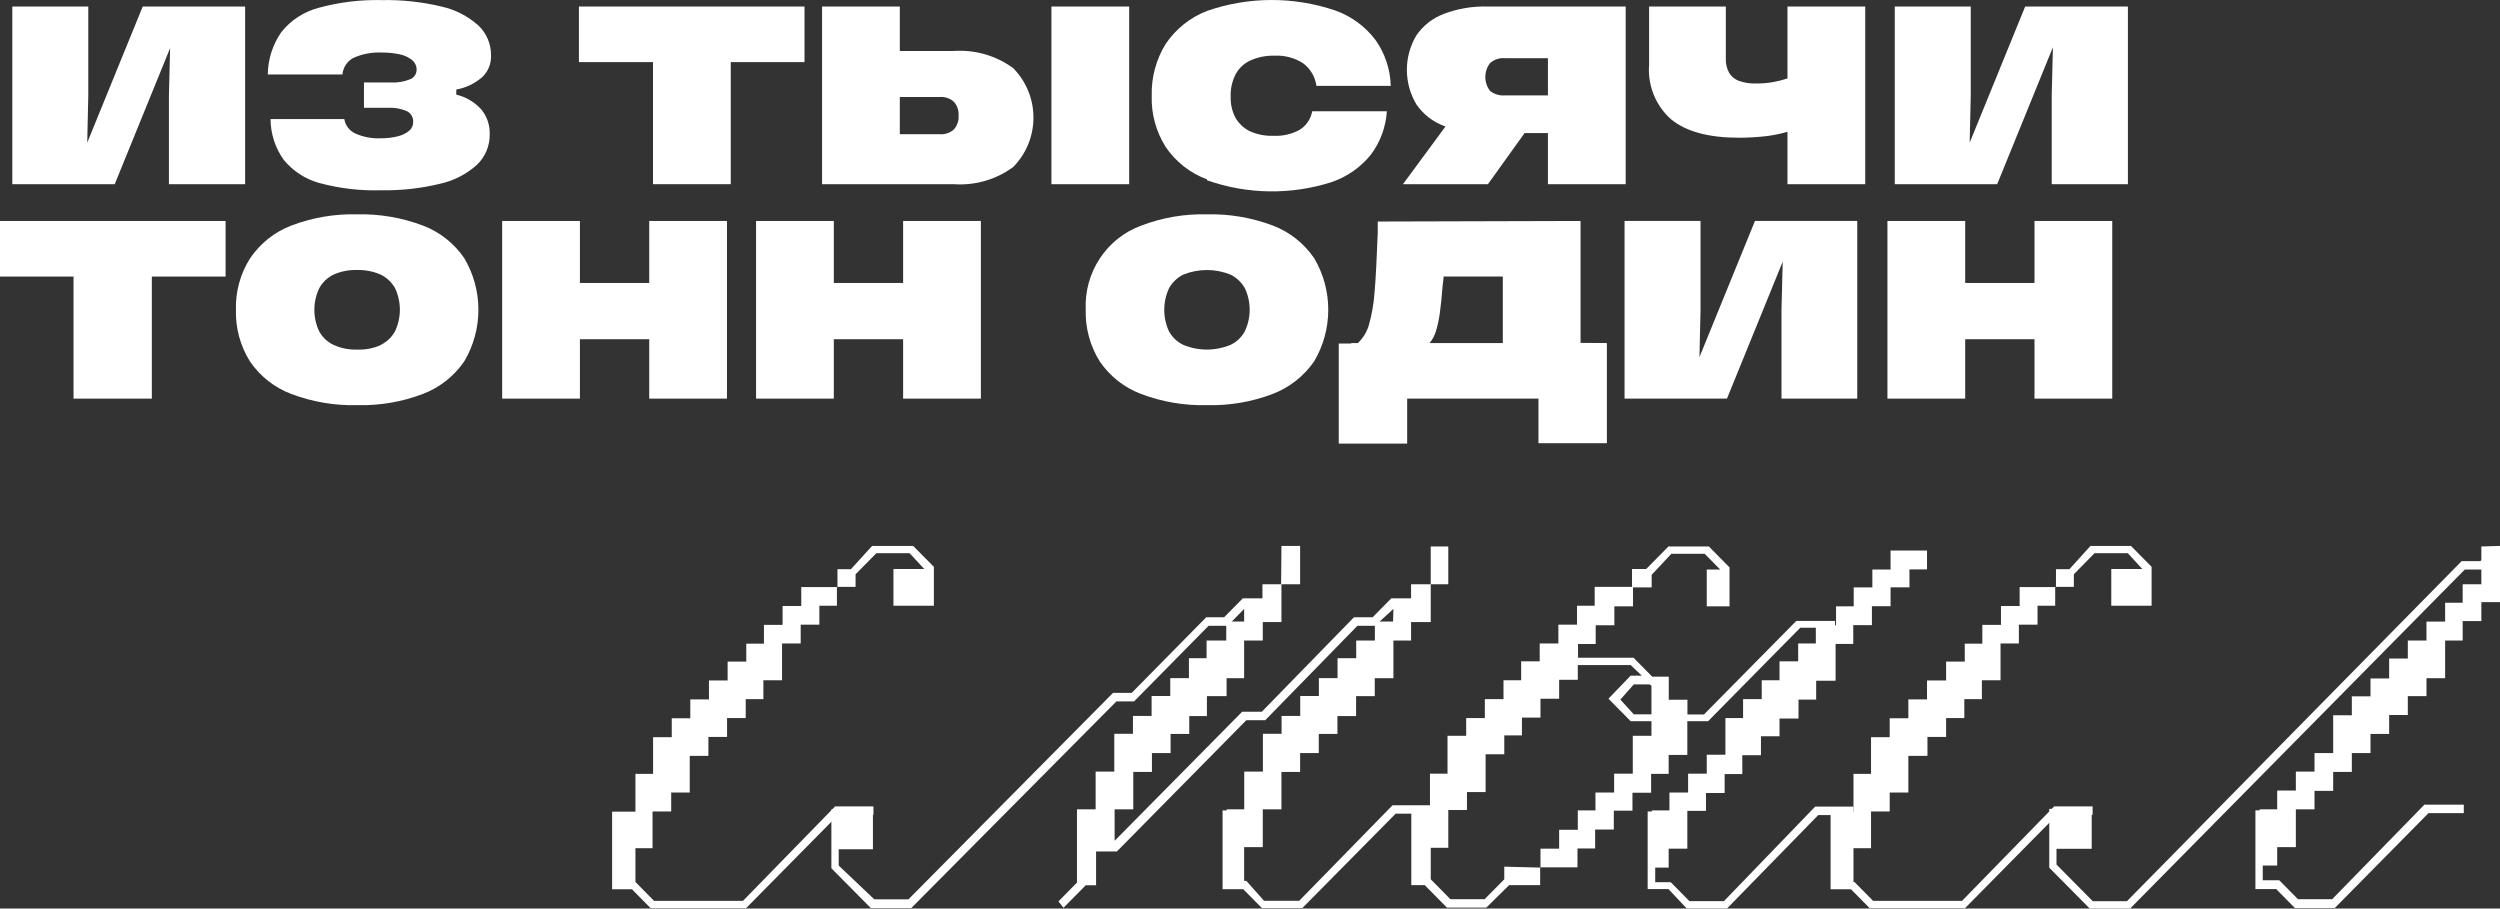
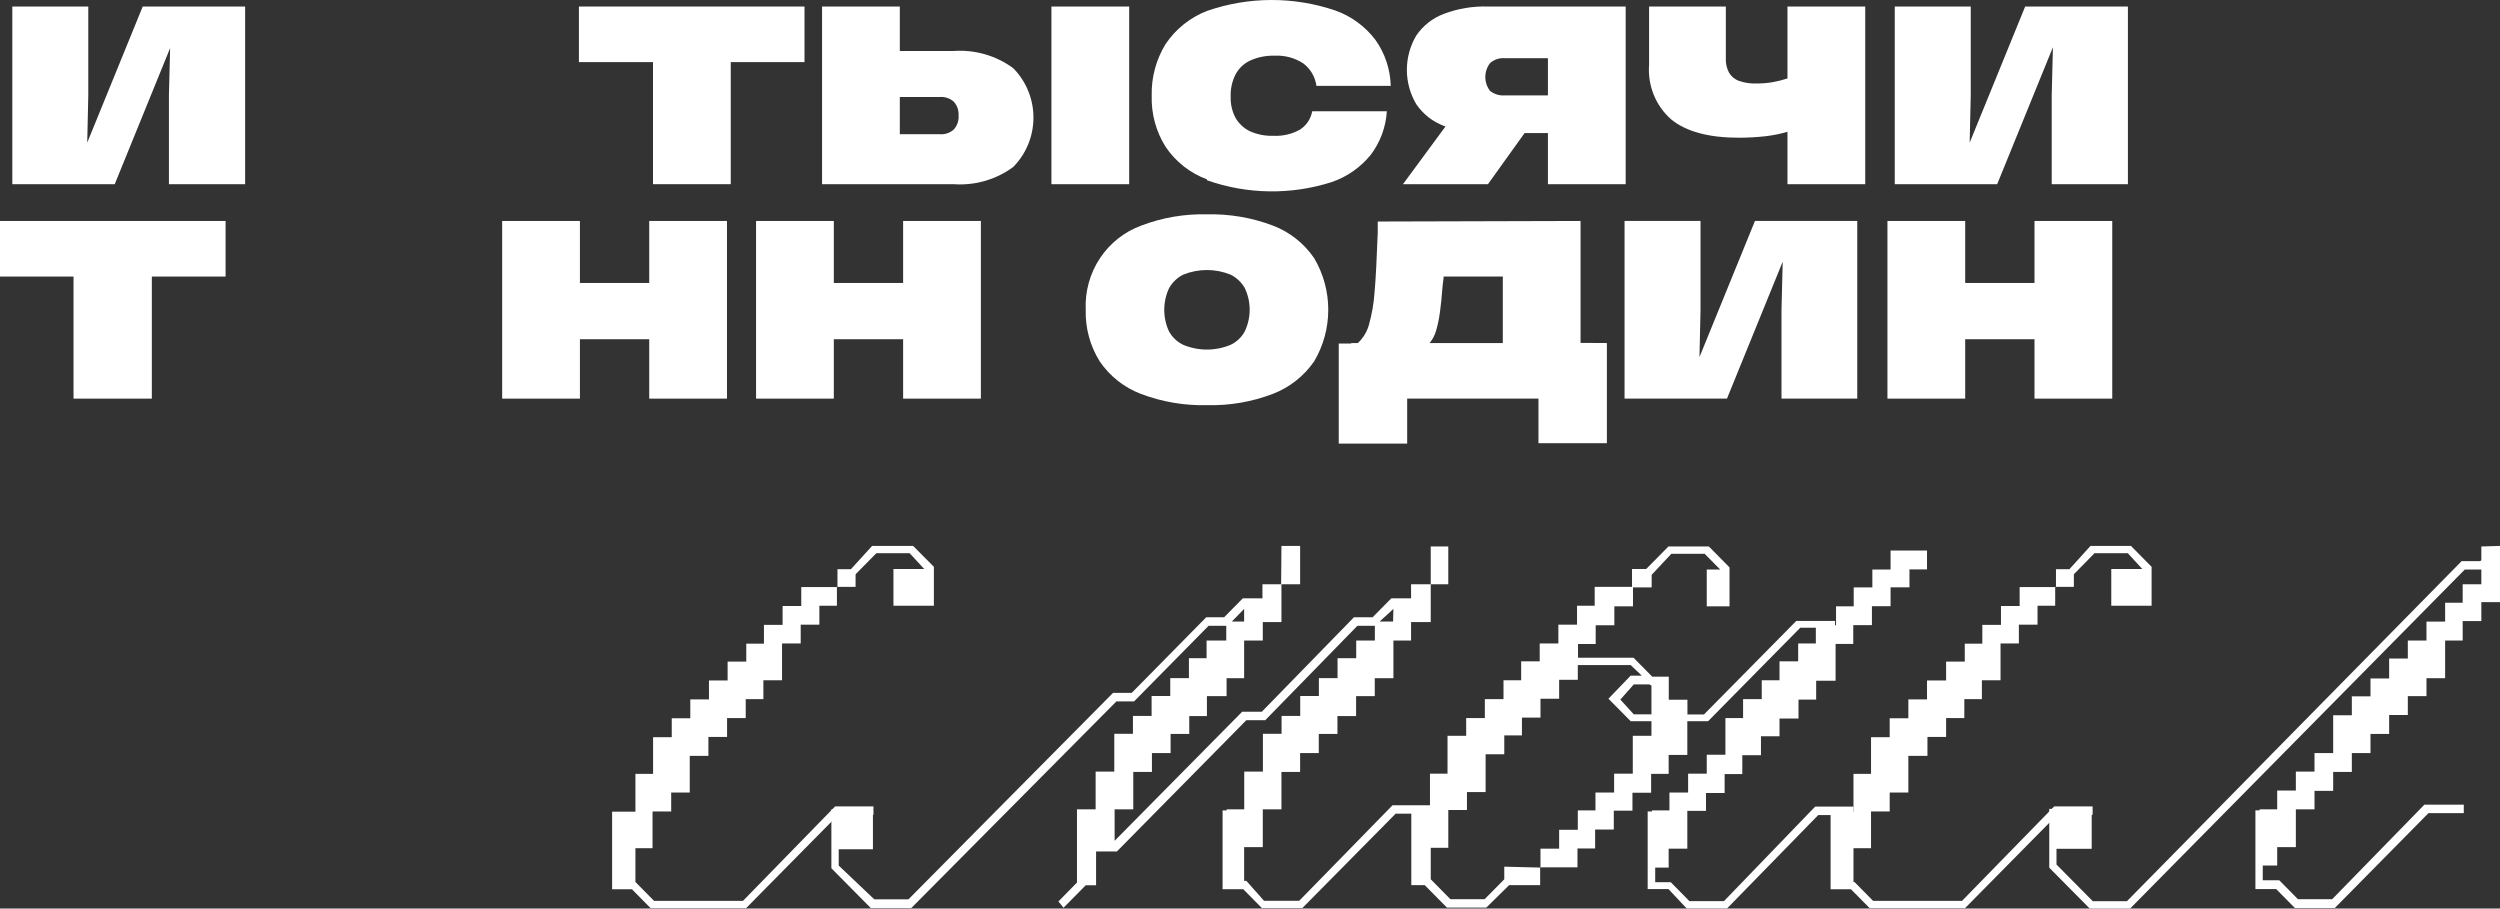
<svg xmlns="http://www.w3.org/2000/svg" viewBox="0 0 225.08 81.797" fill="none">
  <rect x="0" y="0" width="225.08" height="81.797" fill="#333333" stroke="none" />
  <path d="M7.949 0.588V8.59L7.769 16.582H1.109V0.588H7.949ZM16.839 0.588L10.329 16.582H6.329L12.849 0.588H16.839ZM15.209 16.582V8.59L15.409 0.588H22.069V16.582H15.209Z" fill="white" />
-   <path d="M28.769 16.481C27.504 16.139 26.375 15.406 25.539 14.384C24.776 13.317 24.363 12.035 24.359 10.717H30.999C31.044 11.002 31.16 11.272 31.334 11.5C31.509 11.728 31.738 11.908 31.999 12.024C32.733 12.347 33.531 12.492 34.329 12.449C34.849 12.455 35.367 12.39 35.869 12.257C36.236 12.167 36.578 11.993 36.869 11.75C36.979 11.65 37.066 11.526 37.123 11.388C37.18 11.249 37.206 11.1 37.199 10.95C37.205 10.754 37.153 10.561 37.052 10.393C36.951 10.226 36.804 10.092 36.629 10.008C36.083 9.774 35.491 9.671 34.899 9.704H32.769V7.425H35.209C35.8 7.456 36.391 7.356 36.939 7.131C37.106 7.062 37.249 6.944 37.351 6.793C37.452 6.641 37.507 6.463 37.509 6.28C37.513 6.119 37.48 5.958 37.415 5.811C37.349 5.664 37.251 5.534 37.129 5.429C36.811 5.171 36.438 4.991 36.039 4.903C35.494 4.781 34.937 4.723 34.379 4.73C33.504 4.687 32.631 4.85 31.829 5.207C31.551 5.35 31.313 5.563 31.138 5.825C30.963 6.087 30.857 6.39 30.829 6.706H24.109C24.124 5.332 24.554 3.996 25.339 2.877C26.193 1.813 27.36 1.054 28.669 0.709C30.546 0.194 32.486 -0.042 34.429 0.01C36.216 -0.022 38 0.172 39.739 0.587C40.987 0.865 42.144 1.461 43.099 2.32C43.455 2.665 43.737 3.08 43.928 3.54C44.119 4 44.215 4.495 44.209 4.994C44.222 5.359 44.158 5.722 44.02 6.06C43.882 6.397 43.674 6.7 43.409 6.949C42.744 7.523 41.94 7.908 41.079 8.063V8.519C41.933 8.724 42.708 9.178 43.309 9.826C43.836 10.451 44.114 11.253 44.089 12.074C44.099 12.589 44.003 13.1 43.806 13.574C43.61 14.048 43.318 14.476 42.949 14.83C42.006 15.679 40.863 16.269 39.629 16.542C37.907 16.961 36.14 17.159 34.369 17.129C32.481 17.192 30.595 16.973 28.769 16.481Z" fill="white" />
  <path d="M58.791 0.588V5.592H52.121V0.588H58.791ZM65.791 0.588V16.582H58.791V0.588H65.791ZM72.431 0.588V5.592H65.771V0.588H72.431Z" fill="white" />
  <path d="M81.012 0.588V16.582H74.012V0.588H81.012ZM91.212 6.129C91.792 6.712 92.253 7.407 92.567 8.172C92.882 8.937 93.044 9.757 93.044 10.586C93.044 11.414 92.882 12.235 92.567 13C92.253 13.765 91.792 14.459 91.212 15.043C89.665 16.175 87.775 16.72 85.872 16.582H80.962V12.085H84.622C84.847 12.102 85.075 12.073 85.289 12C85.504 11.927 85.702 11.811 85.872 11.659C86.027 11.488 86.144 11.286 86.219 11.067C86.293 10.847 86.321 10.614 86.302 10.383C86.316 10.16 86.285 9.936 86.211 9.726C86.137 9.515 86.022 9.321 85.872 9.157C85.702 9.006 85.504 8.89 85.289 8.817C85.075 8.744 84.847 8.715 84.622 8.732H80.962V4.589H85.872C87.774 4.457 89.663 5.001 91.212 6.129ZM101.662 0.588V16.582H94.662V0.588H101.662Z" fill="white" />
  <path d="M108.641 16.137C107.138 15.578 105.845 14.558 104.941 13.219C104.078 11.848 103.643 10.246 103.691 8.62C103.648 6.972 104.087 5.348 104.951 3.951C105.864 2.601 107.162 1.566 108.671 0.983C112.409 -0.314 116.464 -0.328 120.211 0.942C121.641 1.447 122.895 2.362 123.821 3.576C124.688 4.786 125.173 6.234 125.211 7.729H118.521C118.466 7.328 118.332 6.942 118.128 6.594C117.923 6.246 117.653 5.943 117.331 5.703C116.56 5.205 115.654 4.964 114.741 5.014C113.991 4.992 113.246 5.141 112.561 5.45C111.998 5.707 111.535 6.145 111.241 6.696C110.924 7.321 110.772 8.019 110.801 8.722C110.779 9.389 110.934 10.051 111.251 10.636C111.556 11.152 112.005 11.564 112.541 11.821C113.209 12.115 113.933 12.253 114.661 12.227C115.483 12.267 116.299 12.078 117.021 11.68C117.312 11.497 117.562 11.255 117.755 10.969C117.948 10.683 118.079 10.359 118.141 10.018H124.861C124.772 11.442 124.267 12.806 123.411 13.939C122.49 15.072 121.274 15.921 119.901 16.39C116.245 17.561 112.314 17.507 108.691 16.238L108.641 16.137Z" fill="white" />
  <path d="M126.312 16.582L130.723 10.596L137.492 11.659L133.963 16.582H126.312ZM129.973 11.325C128.982 10.95 128.128 10.279 127.522 9.4C126.96 8.463 126.663 7.387 126.663 6.291C126.663 5.194 126.96 4.118 127.522 3.181C128.128 2.302 128.982 1.631 129.973 1.256C131.25 0.771 132.609 0.543 133.973 0.588H139.462V5.237H135.462C135.226 5.22 134.988 5.25 134.763 5.327C134.538 5.403 134.331 5.524 134.152 5.683C133.876 6.04 133.726 6.48 133.726 6.934C133.726 7.387 133.876 7.828 134.152 8.185C134.525 8.478 134.992 8.623 135.462 8.59H139.462V11.983H133.973C132.61 12.03 131.251 11.807 129.973 11.325ZM146.363 0.588V16.582H139.363V0.588H146.363Z" fill="white" />
  <path d="M155.38 0.588V5.237C155.356 5.691 155.456 6.144 155.67 6.544C155.874 6.887 156.188 7.148 156.56 7.283C157.074 7.46 157.617 7.539 158.16 7.516C158.646 7.519 159.131 7.478 159.61 7.395C160.06 7.314 160.505 7.203 160.94 7.06V11.862C160.286 12.055 159.616 12.19 158.94 12.267C158.146 12.354 157.348 12.398 156.55 12.399C153.843 12.399 151.816 11.852 150.47 10.758C149.781 10.154 149.241 9.395 148.893 8.542C148.546 7.689 148.401 6.765 148.47 5.845V0.588H155.38ZM167.93 0.588V16.582H160.93V0.588H167.93Z" fill="white" />
  <path d="M177.43 0.588V8.59L177.25 16.582H170.59V0.588H177.43ZM186.32 0.588L179.81 16.582H175.81L182.33 0.588H186.32ZM184.72 16.582V8.59L184.92 0.588H191.58V16.582H184.72Z" fill="white" />
  <path d="M6.67 19.894V24.899H0V19.894H6.67ZM13.67 19.894V35.889H6.62V19.894H13.67ZM20.31 19.894V24.899H13.64V19.894H20.31Z" fill="white" />
-   <path d="M26.212 35.464C24.708 34.896 23.413 33.874 22.502 32.536C21.633 31.149 21.194 29.529 21.242 27.887C21.194 26.245 21.641 24.627 22.522 23.248C23.431 21.91 24.722 20.885 26.222 20.31C28.112 19.59 30.123 19.246 32.142 19.297C34.167 19.248 36.183 19.592 38.082 20.31C39.588 20.882 40.886 21.907 41.802 23.248C42.633 24.649 43.072 26.252 43.072 27.887C43.072 29.522 42.633 31.126 41.802 32.526C40.886 33.867 39.588 34.892 38.082 35.464C36.197 36.182 34.194 36.526 32.182 36.477C30.146 36.531 28.119 36.187 26.212 35.464ZM34.282 31.048C34.823 30.788 35.271 30.363 35.562 29.832C35.851 29.224 36.002 28.557 36.002 27.882C36.002 27.207 35.851 26.54 35.562 25.932C35.263 25.41 34.817 24.991 34.282 24.727C33.607 24.43 32.876 24.289 32.142 24.311C31.413 24.288 30.689 24.429 30.022 24.727C29.479 24.99 29.032 25.419 28.742 25.952C28.452 26.559 28.302 27.223 28.302 27.897C28.302 28.571 28.452 29.236 28.742 29.842C29.033 30.37 29.48 30.792 30.022 31.048C30.687 31.353 31.412 31.498 32.142 31.473C32.891 31.506 33.638 31.36 34.322 31.048H34.282Z" fill="white" />
  <path d="M52.211 19.894V35.889H45.211V19.894H52.211ZM58.451 25.476V30.541H52.211V25.476H58.451ZM65.451 19.894V35.889H58.451V19.894H65.451Z" fill="white" />
  <path d="M75.07 19.894V35.889H68.07V19.894H75.07ZM81.31 25.476V30.541H75.07V25.476H81.31ZM88.31 19.894V35.889H81.31V19.894H88.31Z" fill="white" />
  <path d="M102.72 35.464C101.217 34.896 99.922 33.874 99.01 32.536C98.142 31.148 97.703 29.529 97.75 27.887C97.676 26.248 98.121 24.629 99.02 23.266C99.92 21.902 101.227 20.866 102.75 20.31C104.638 19.59 106.644 19.246 108.66 19.297C110.686 19.248 112.702 19.592 114.6 20.31C116.107 20.882 117.405 21.907 118.32 23.247C119.149 24.65 119.586 26.253 119.586 27.887C119.586 29.521 119.149 31.124 118.32 32.526C117.397 33.863 116.097 34.887 114.59 35.464C112.706 36.183 110.703 36.526 108.69 36.477C106.654 36.531 104.628 36.187 102.72 35.464ZM110.79 31.047C111.334 30.791 111.783 30.365 112.07 29.832C112.36 29.224 112.51 28.557 112.51 27.882C112.51 27.206 112.36 26.54 112.07 25.932C111.771 25.41 111.326 24.991 110.79 24.726C109.423 24.173 107.898 24.173 106.53 24.726C105.99 24.993 105.543 25.421 105.25 25.952C104.967 26.56 104.82 27.224 104.82 27.897C104.82 28.569 104.967 29.234 105.25 29.842C105.544 30.368 105.991 30.789 106.53 31.047C107.895 31.615 109.426 31.615 110.79 31.047Z" fill="white" />
  <path d="M127.771 35.889H126.691V39.941H120.531V30.926H127.771V35.889ZM142.301 19.894V30.885H143.481V35.889H121.651V30.885H122.251C122.729 30.439 123.075 29.867 123.251 29.234C123.514 28.295 123.682 27.331 123.751 26.357C123.861 25.142 123.951 23.318 124.041 20.958C124.041 20.654 124.041 20.3 124.041 19.945L142.301 19.894ZM135.301 24.899H129.971C129.971 25.152 129.911 25.395 129.891 25.628C129.811 26.702 129.721 27.552 129.631 28.18C129.558 28.722 129.445 29.257 129.291 29.781C129.174 30.185 128.976 30.561 128.711 30.885H135.301V24.899ZM144.671 30.885V39.901H138.511V35.849H137.431V30.845L144.671 30.885Z" fill="white" />
  <path d="M153.102 19.894V27.887L152.922 35.889H146.262V19.894H153.102ZM161.992 19.894L155.482 35.889H151.482L158.002 19.894H161.992ZM160.392 35.889V27.887L160.592 19.894H167.212V35.889H160.392Z" fill="white" />
  <path d="M176.93 19.894V35.889H169.93V19.894H176.93ZM183.17 25.476V30.541H176.93V25.476H183.17ZM190.17 19.894V35.889H183.17V19.894H190.17Z" fill="white" />
  <path d="M78.519 49.149H82.209L84.079 51.033V54.538H80.439V51.226H83.209L81.899 49.808H78.899L77.029 51.702V52.837H75.349V54.538H73.769V56.24H72.089V57.932H70.409V61.244H68.729V62.946H67.139V64.648H65.459V66.35H63.779V68.052H62.099V71.354H60.429V73.056H58.749V76.368H57.209V79.407L58.889 81.109H66.889L75.189 72.6H78.639V73.359H75.469L67.169 81.767H58.579L56.899 80.065H55.109V73.076H57.209V69.672H58.799V66.37H60.479V64.668H62.149V62.966H63.829V61.264H65.509V59.563H67.189V57.952H68.779V56.261H70.459V54.559H72.139V52.857H75.399V51.246H76.609L78.519 49.149Z" fill="white" />
  <path d="M115.371 49.149H117.052V52.604H115.371V56.007H113.691V57.668H112.011V61.062H110.432V62.673H108.661V64.466H107.071V66.076H105.391V67.798H103.711V69.5H102.031V72.863H100.351V75.699L111.832 64.081H113.601L121.901 55.572H123.581L125.261 53.87H127.042V52.604H128.812V49.2H130.392V52.604H128.812V56.007H127.042V57.668H125.452V61.062H123.772V62.673H122.092V64.466H120.412V66.076H118.732V67.798H117.052V69.5H115.371V72.863H113.691V76.267H112.011V79.306H112.212L113.802 81.099H116.971L125.372 72.499H128.821V73.258H125.652L117.251 81.757H113.611L111.931 80.055H110.072V72.964H110.442V72.863H112.021V69.47H113.702V66.066H115.382V64.456H117.062V62.662H118.742V61.052H120.422V59.259H122.102V57.668H123.782V56.341H122.211L113.912 64.84H112.212L100.552 76.662H98.682V79.701H97.751L95.751 81.727L95.292 81.159L96.962 79.458V72.863H98.642V69.47H100.322V66.066H102.001V64.456H103.681V62.662H105.361V61.052H107.041V59.259H108.631V57.668H110.402V56.341H108.812L102.102 63.149H100.512L82.042 81.757H78.402L74.851 78.171V72.863H78.592V76.459H75.511V77.928L78.712 80.967H81.792L100.212 62.379H101.892L108.602 55.572H110.212L111.892 53.87H113.661V52.604H115.342L115.371 49.149ZM112.011 54.822L110.902 55.957H112.011V54.822ZM125.452 54.822L124.211 55.957H125.422L125.452 54.822Z" fill="white" />
  <path d="M173.493 49.565V51.266H171.912V52.877H170.212V54.579H168.533V56.281H166.853V57.972H165.262V61.285H163.513V62.986H161.923V64.688H160.213V66.289H158.543V67.991H156.863V69.692H155.273V71.394H153.593V73.005H151.913V76.408H150.233V78.11H149.022V79.427H150.422L152.102 81.129H155.213L163.423 72.62H166.873V73.38H163.702L155.493 81.787H151.853L150.213 80.045H148.343V73.055H148.722V72.964H150.303V71.354H151.983V69.652H153.662V67.95H155.342V64.648H156.933V62.946H158.613V61.244H160.213V59.542H161.893V57.932H163.483V56.514H162.083L153.783 64.931H151.913V67.97H150.233V69.672H148.653V71.374H146.973V72.984H145.293V74.686H143.613V76.388H142.023V78.09H138.663V79.69H135.872L133.812 81.716H130.272L128.272 79.69H127.063V72.964H128.743V69.652H130.323V66.248H132.003V64.648H133.683V62.946H135.363V61.244H136.953V59.542H138.623V57.932H140.303V56.24H141.983V54.538H143.573V52.836H146.933V51.226H148.213L150.213 49.2H153.853L155.712 51.084V54.589H153.662V51.277H154.873L153.473 49.858H150.473L148.702 51.753V52.887H147.023V54.589H145.343V56.291H143.663V57.982H142.072V59.218H147.072L148.752 60.92H150.243V62.997H151.923V64.324H153.412L161.722 55.906H165.213V56.291H165.302V54.589H166.893V52.887H168.572V51.277H170.212V49.565H173.493ZM138.693 78.11V76.408H140.373V74.707H142.053V72.964H143.643V71.354H145.323V69.652H147.003V66.248H148.683V64.931H146.812L144.812 62.906L146.812 60.829H147.812L146.812 59.877H142.053V61.204H140.373V62.906H138.693V64.607H137.023V66.208H135.433V67.909H133.753V71.313H132.073V72.924H130.393V76.327H128.813V79.164L130.582 80.957H133.663L135.433 79.164V78.029L138.693 78.11ZM145.883 62.986L147.092 64.313H148.683V61.72L148.493 61.619H147.092L145.883 62.986Z" fill="white" />
  <path d="M188.212 49.149H191.853L193.713 51.033V54.538H190.082V51.226H192.872L191.573 49.808H188.572L186.713 51.702V52.837H185.033V54.538H183.443V56.24H181.763V57.932H180.113V61.244H178.433V62.946H176.852V64.648H175.212V66.35H173.532V68.052H171.813V71.354H170.133V73.056H168.453V76.368H166.873V79.407H166.962L168.642 81.109H176.642L184.943 72.6H188.403V73.359H185.212L176.912 81.767H168.332L166.652 80.065H164.813V73.076H166.873V69.672H168.453V66.37H170.133V64.668H171.813V62.966H173.493V61.264H175.212V59.563H176.892V57.952H178.473V56.261H180.152V54.559H181.832V52.857H185.103V51.246H186.313L188.212 49.149Z" fill="white" />
  <path d="M225.08 49.149V54.214H223.4V55.916H221.72V57.668H220.14V61.062H218.46V62.673H216.78V64.374H215.1V66.076H213.42V67.798H211.74V69.5H210.06V71.202H208.38V72.863H206.7V76.267H205.02V77.928H203.72V79.255H205.21L206.89 80.957H209.97L218.27 72.448H221.82V73.207H218.64L210.21 81.747H206.61L204.93 80.045H203.06V72.954H203.44V72.863H205.02V71.172H206.7V69.47H208.38V67.798H210.06V64.395H211.74V62.693H213.42V61.082H215.1V59.289H216.78V57.668H218.46V55.967H220.14V54.265H221.72V52.604H223.4V51.277H221.91L191.78 81.797H188.14L184.5 78.121V72.823H188.32V76.419H185.15V77.837L188.42 81.139H191.49L221.63 50.517H223.31L223.4 50.426V49.2L225.08 49.149Z" fill="white" />
</svg>